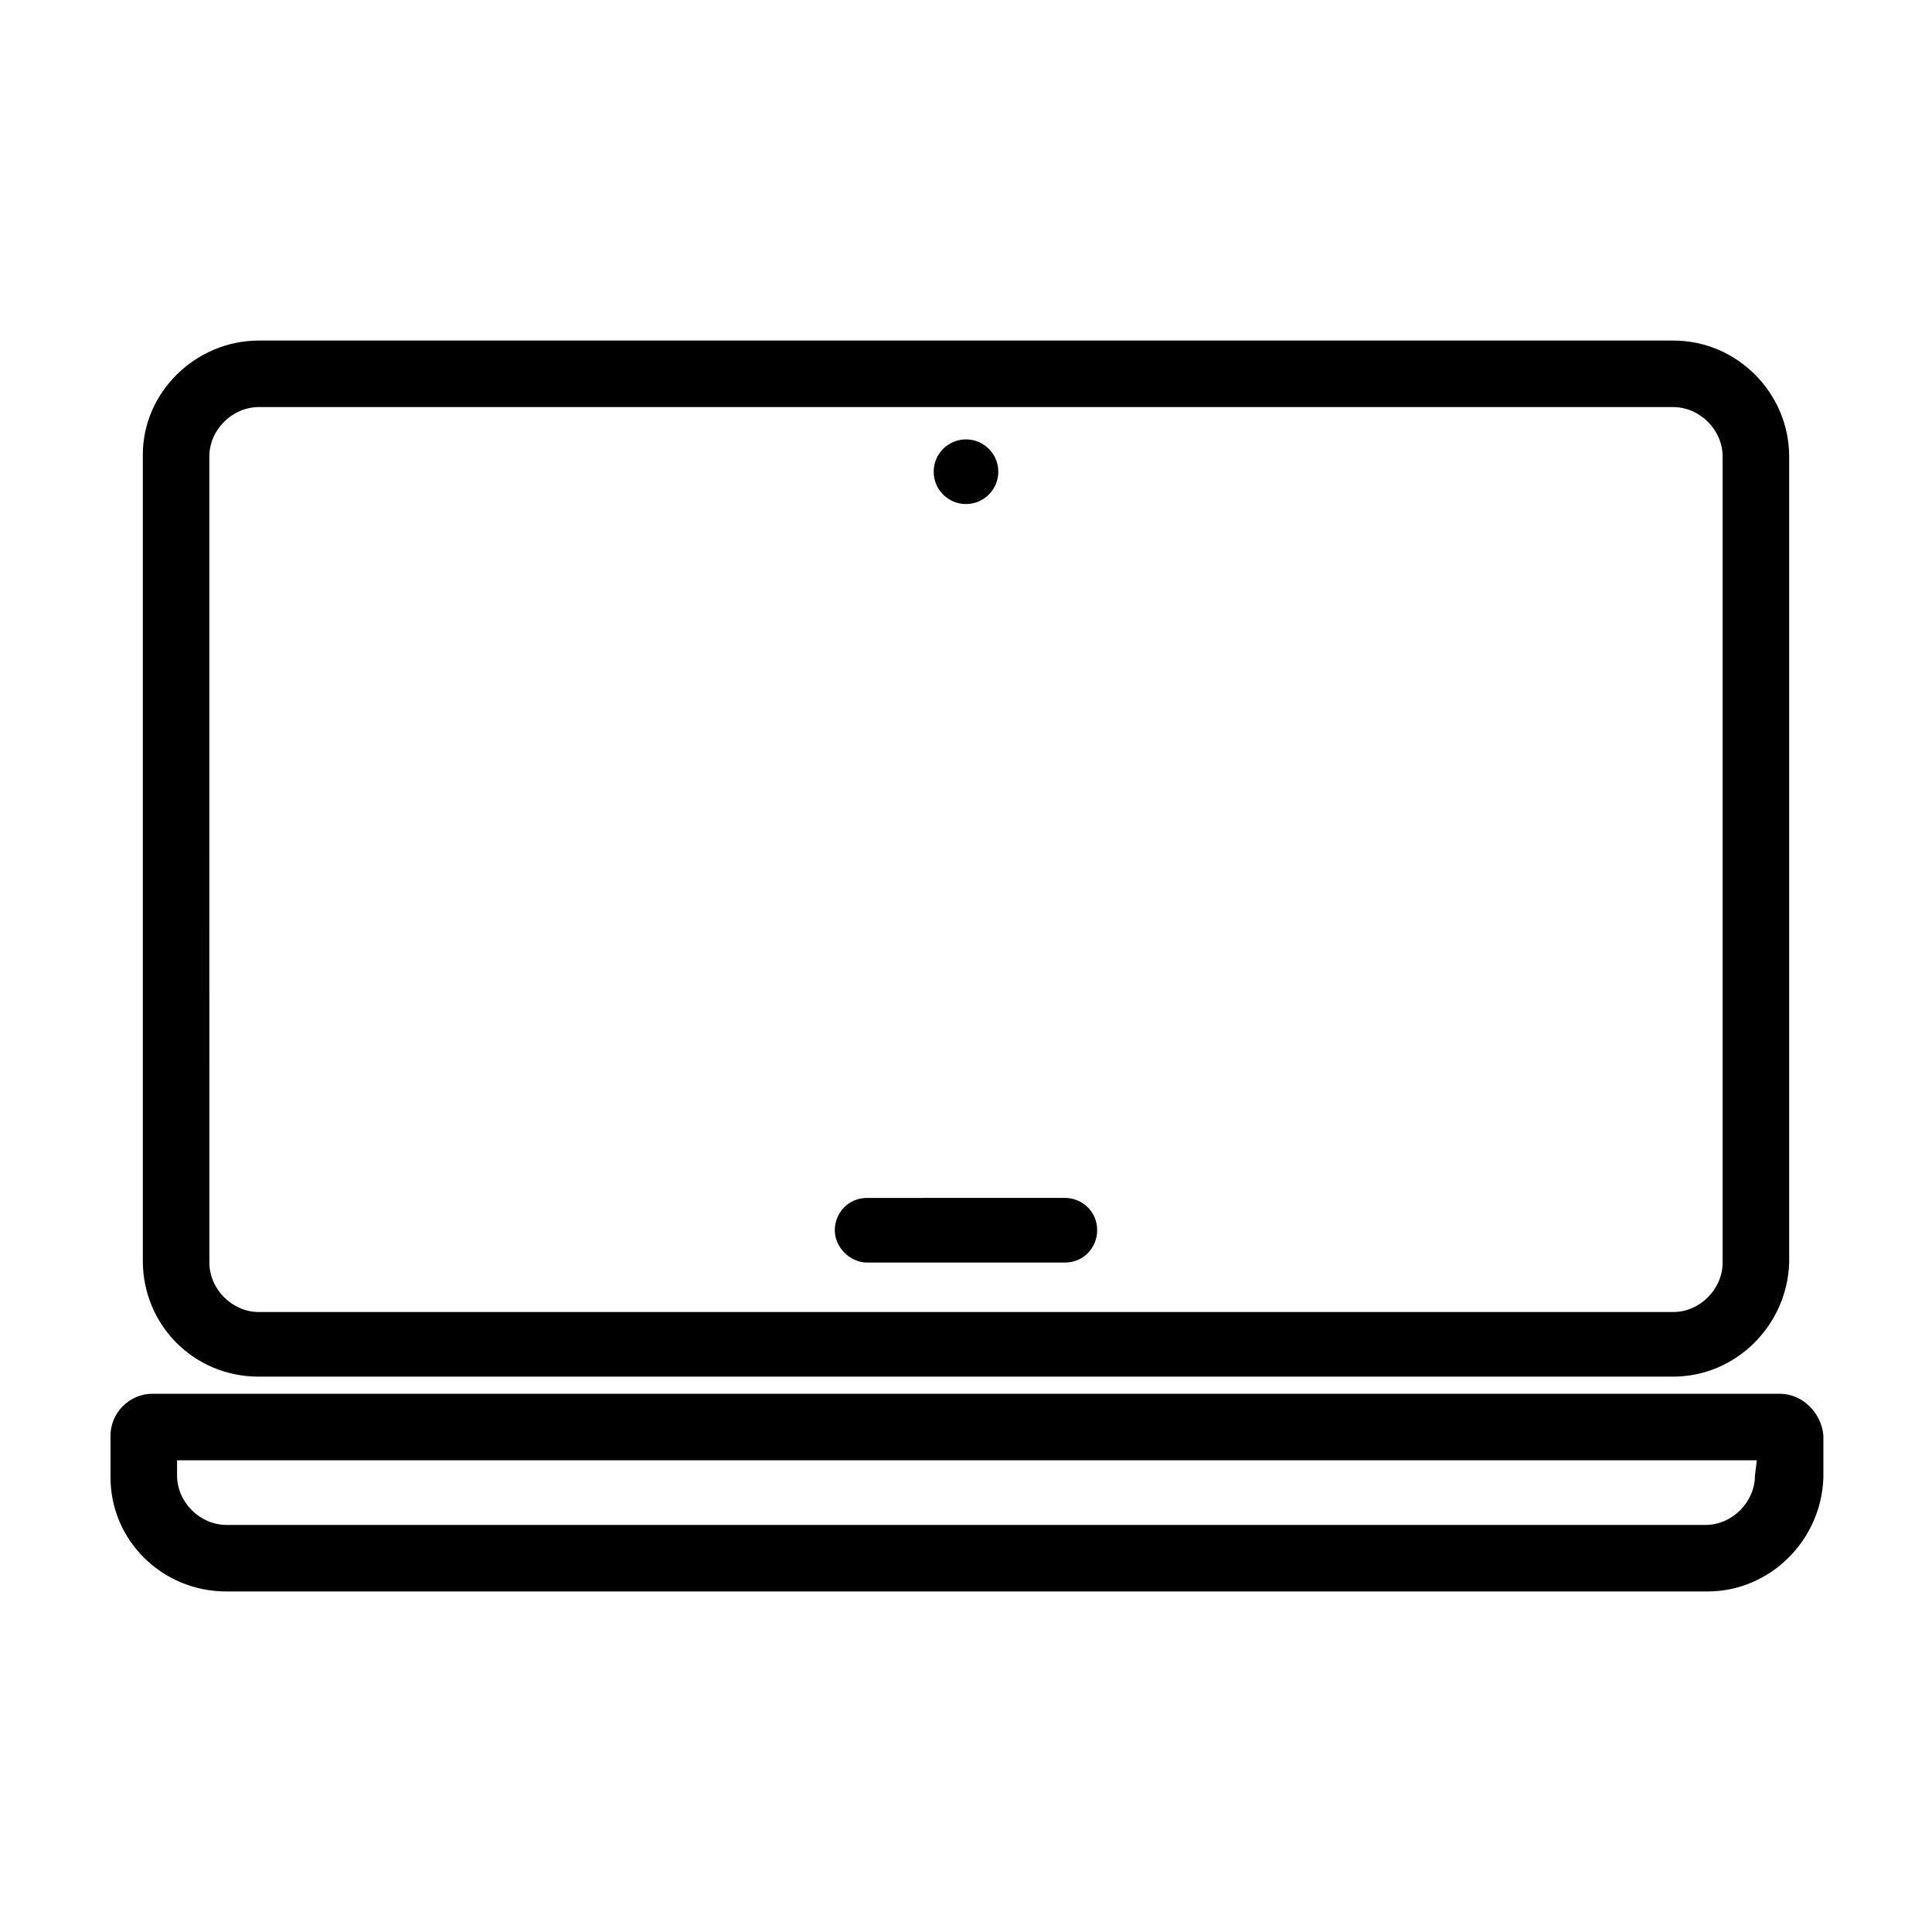
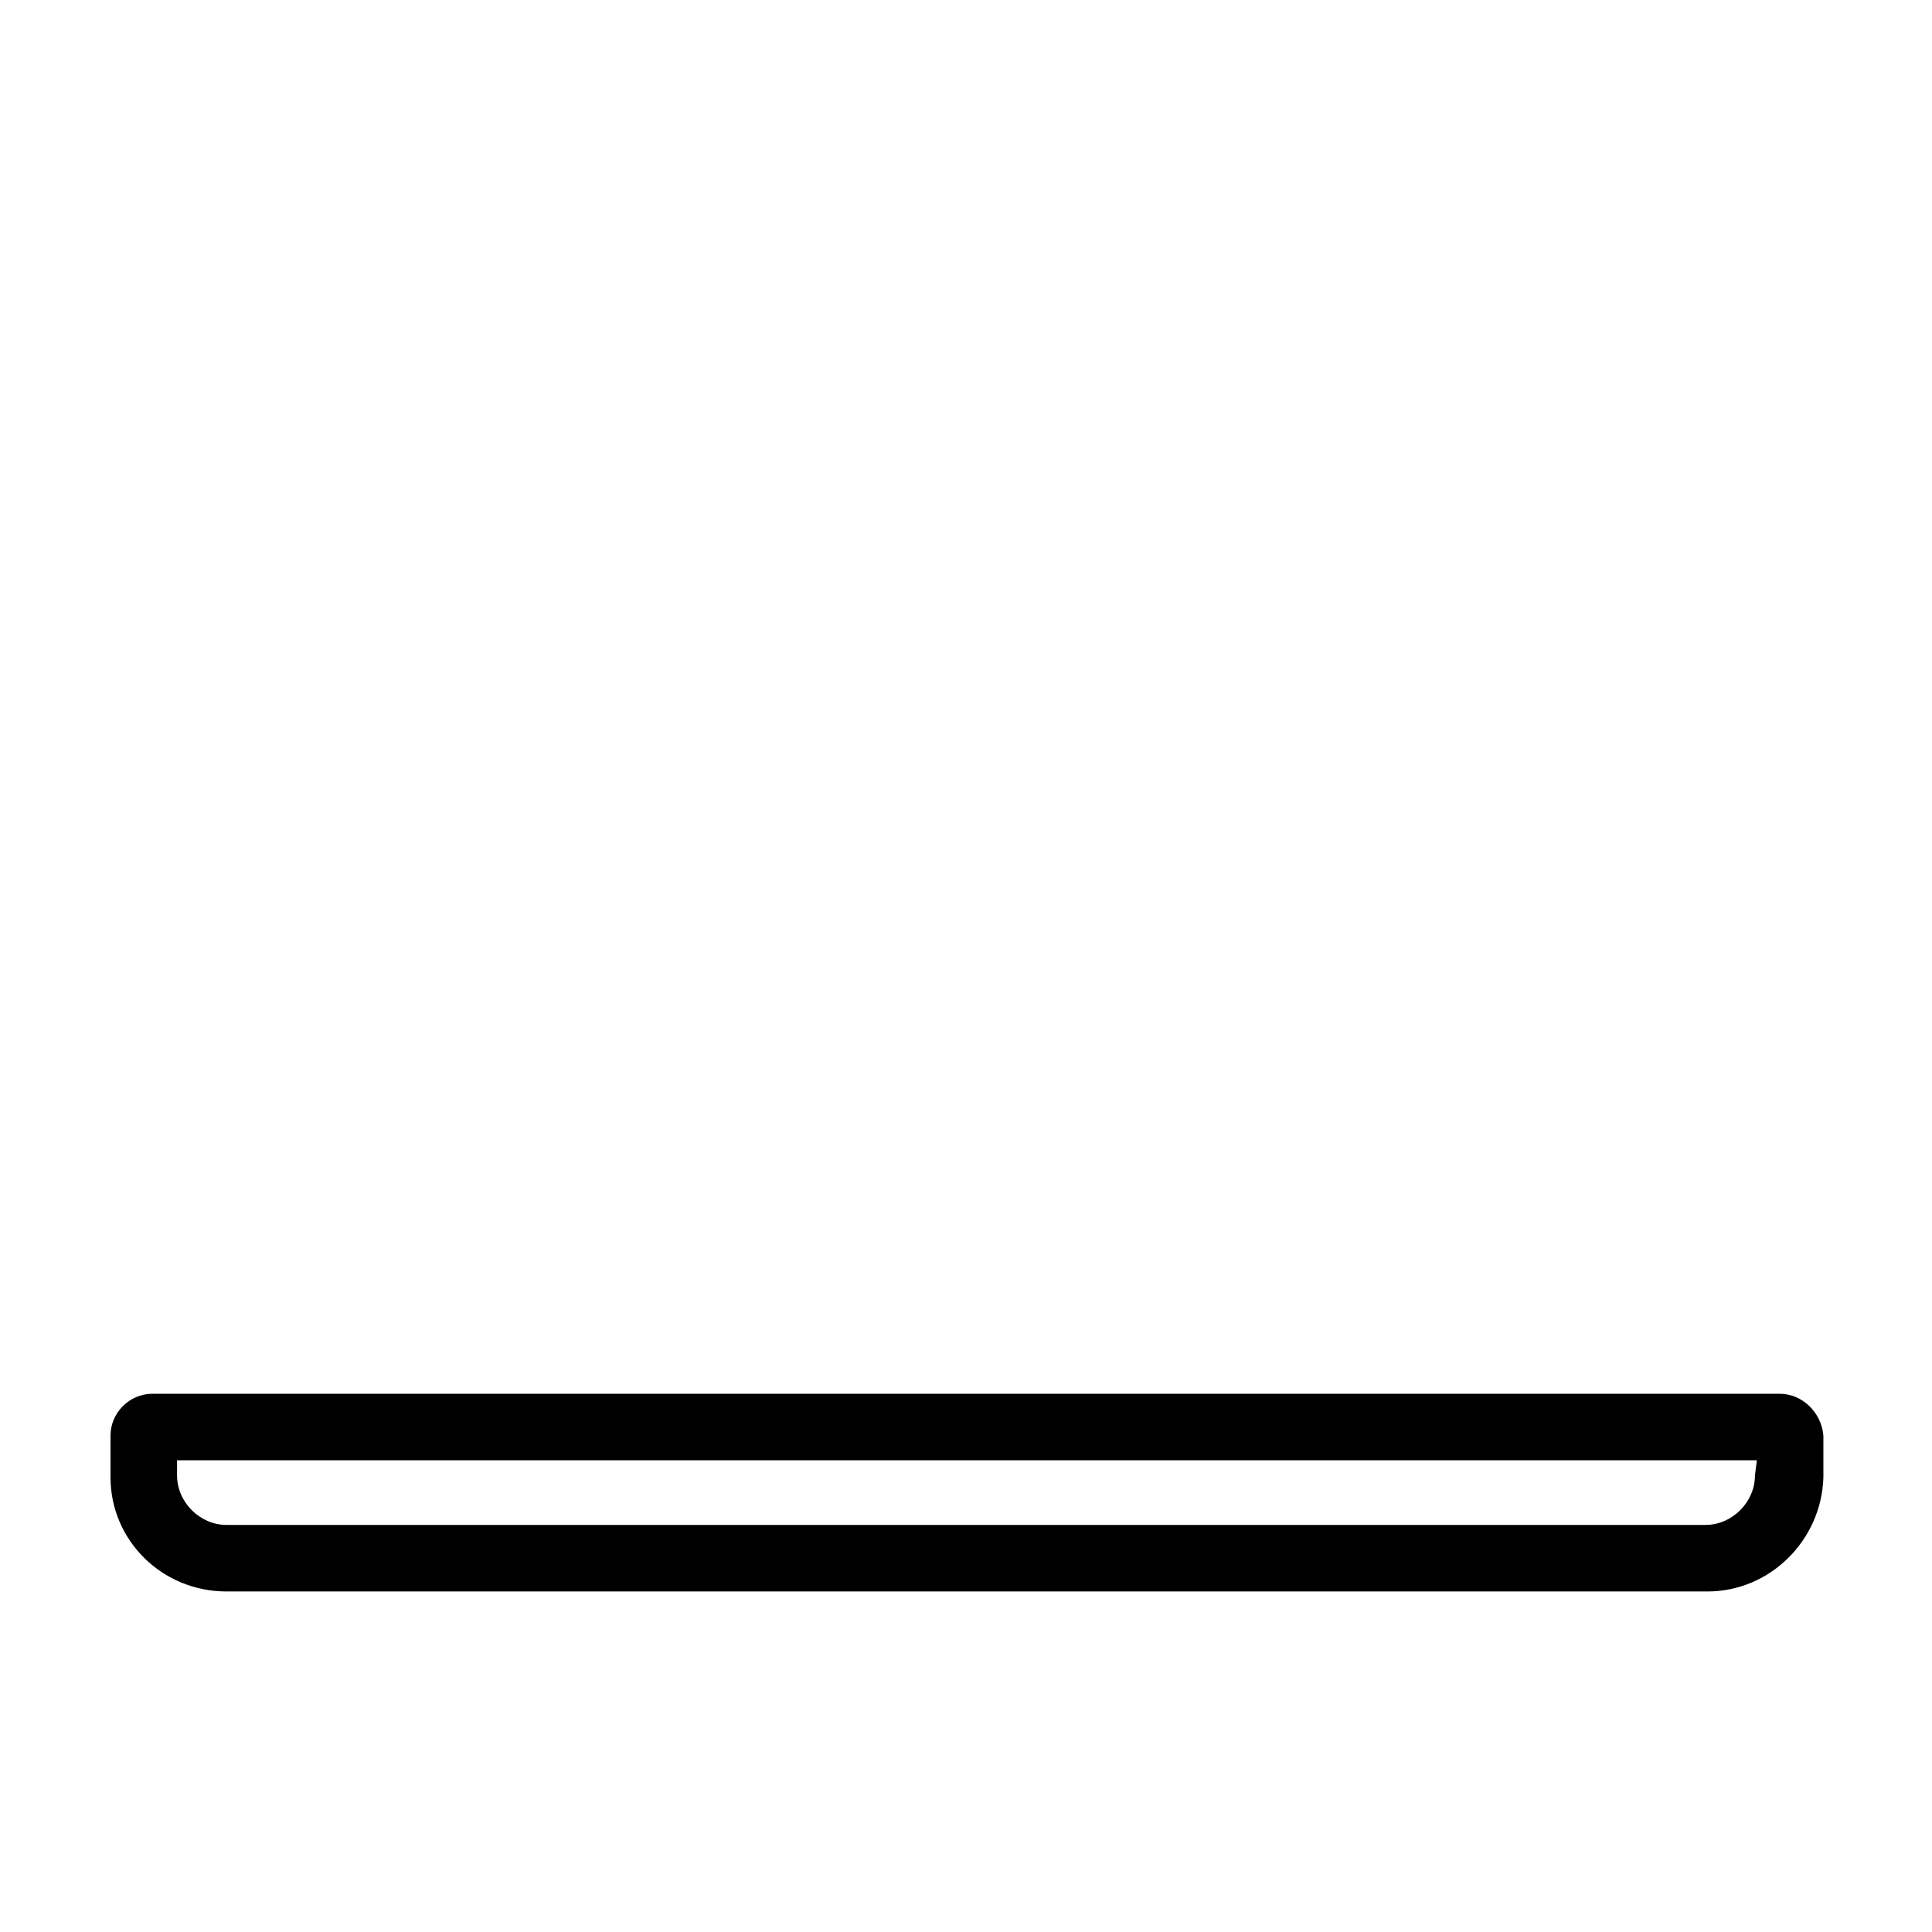
<svg xmlns="http://www.w3.org/2000/svg" fill="#000000" width="800px" height="800px" version="1.1" viewBox="144 144 512 512">
  <g>
-     <path d="m373.8 478.59h52.395c5.039 0 8.566-4.031 8.566-8.566 0-5.039-4.031-8.566-8.566-8.566l-52.395 0.004c-5.039 0-8.566 4.031-8.566 8.566 0 4.531 4.031 8.562 8.566 8.562z" />
-     <path d="m212.58 508.82h374.84c16.625 0 30.23-13.602 30.73-30.23v-213.61c0-16.625-13.602-30.73-30.73-30.73h-374.84c-16.625 0-30.73 13.602-30.73 30.23v213.62c-0.004 17.125 13.602 30.727 30.73 30.727zm-13.102-243.84c0-7.055 6.047-13.098 13.098-13.098h374.84c7.055 0 13.098 6.047 13.098 13.098v213.62c0 7.055-6.047 13.098-13.098 13.098h-374.83c-7.055 0-13.098-6.047-13.098-13.098z" />
    <path d="m615.63 513.36h-431.26c-6.047 0-11.082 5.039-11.082 11.082v11.082c0 16.625 13.602 30.23 30.73 30.23h392.47c16.625 0 30.23-13.602 30.73-30.23v-11.082c-0.504-6.043-5.539-11.082-11.586-11.082zm-6.551 21.664c0 7.055-6.047 13.098-13.098 13.098h-391.96c-7.055 0-13.098-6.047-13.098-13.098v-4.031h418.66z" />
-     <path d="m408.56 269.01c0 4.731-3.832 8.566-8.562 8.566s-8.566-3.836-8.566-8.566c0-4.731 3.836-8.566 8.566-8.566s8.562 3.836 8.562 8.566" />
  </g>
</svg>